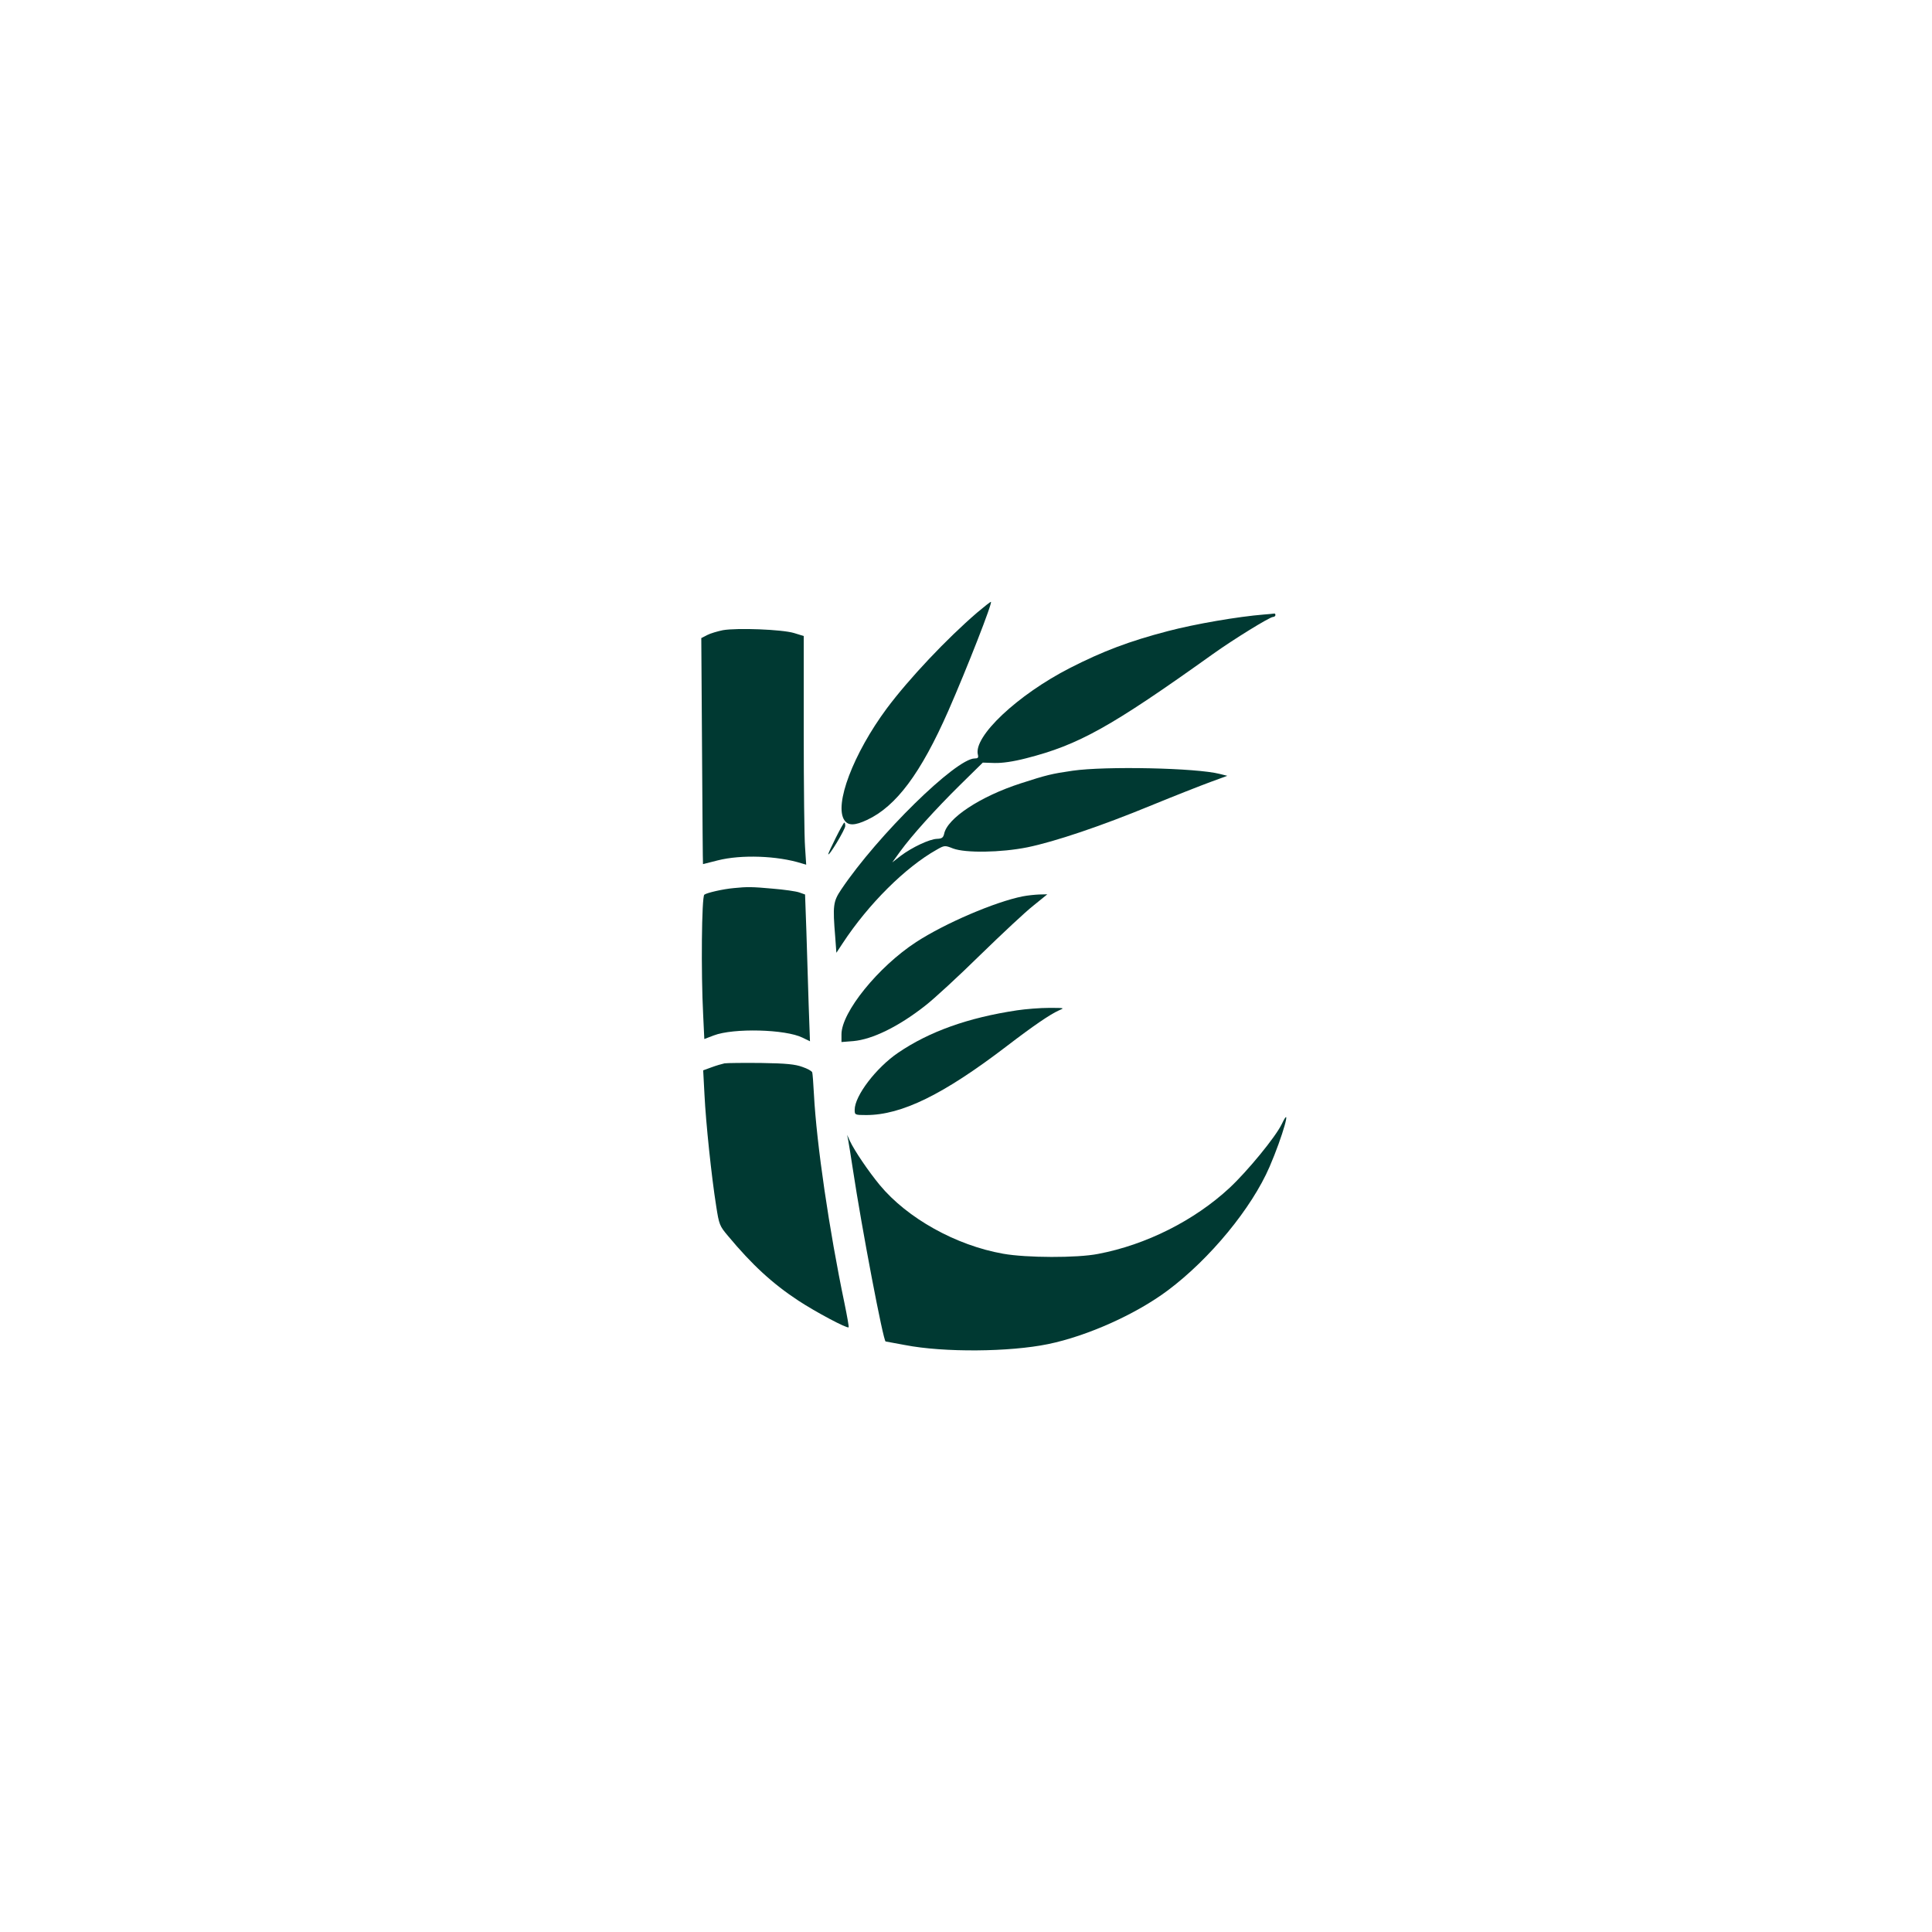
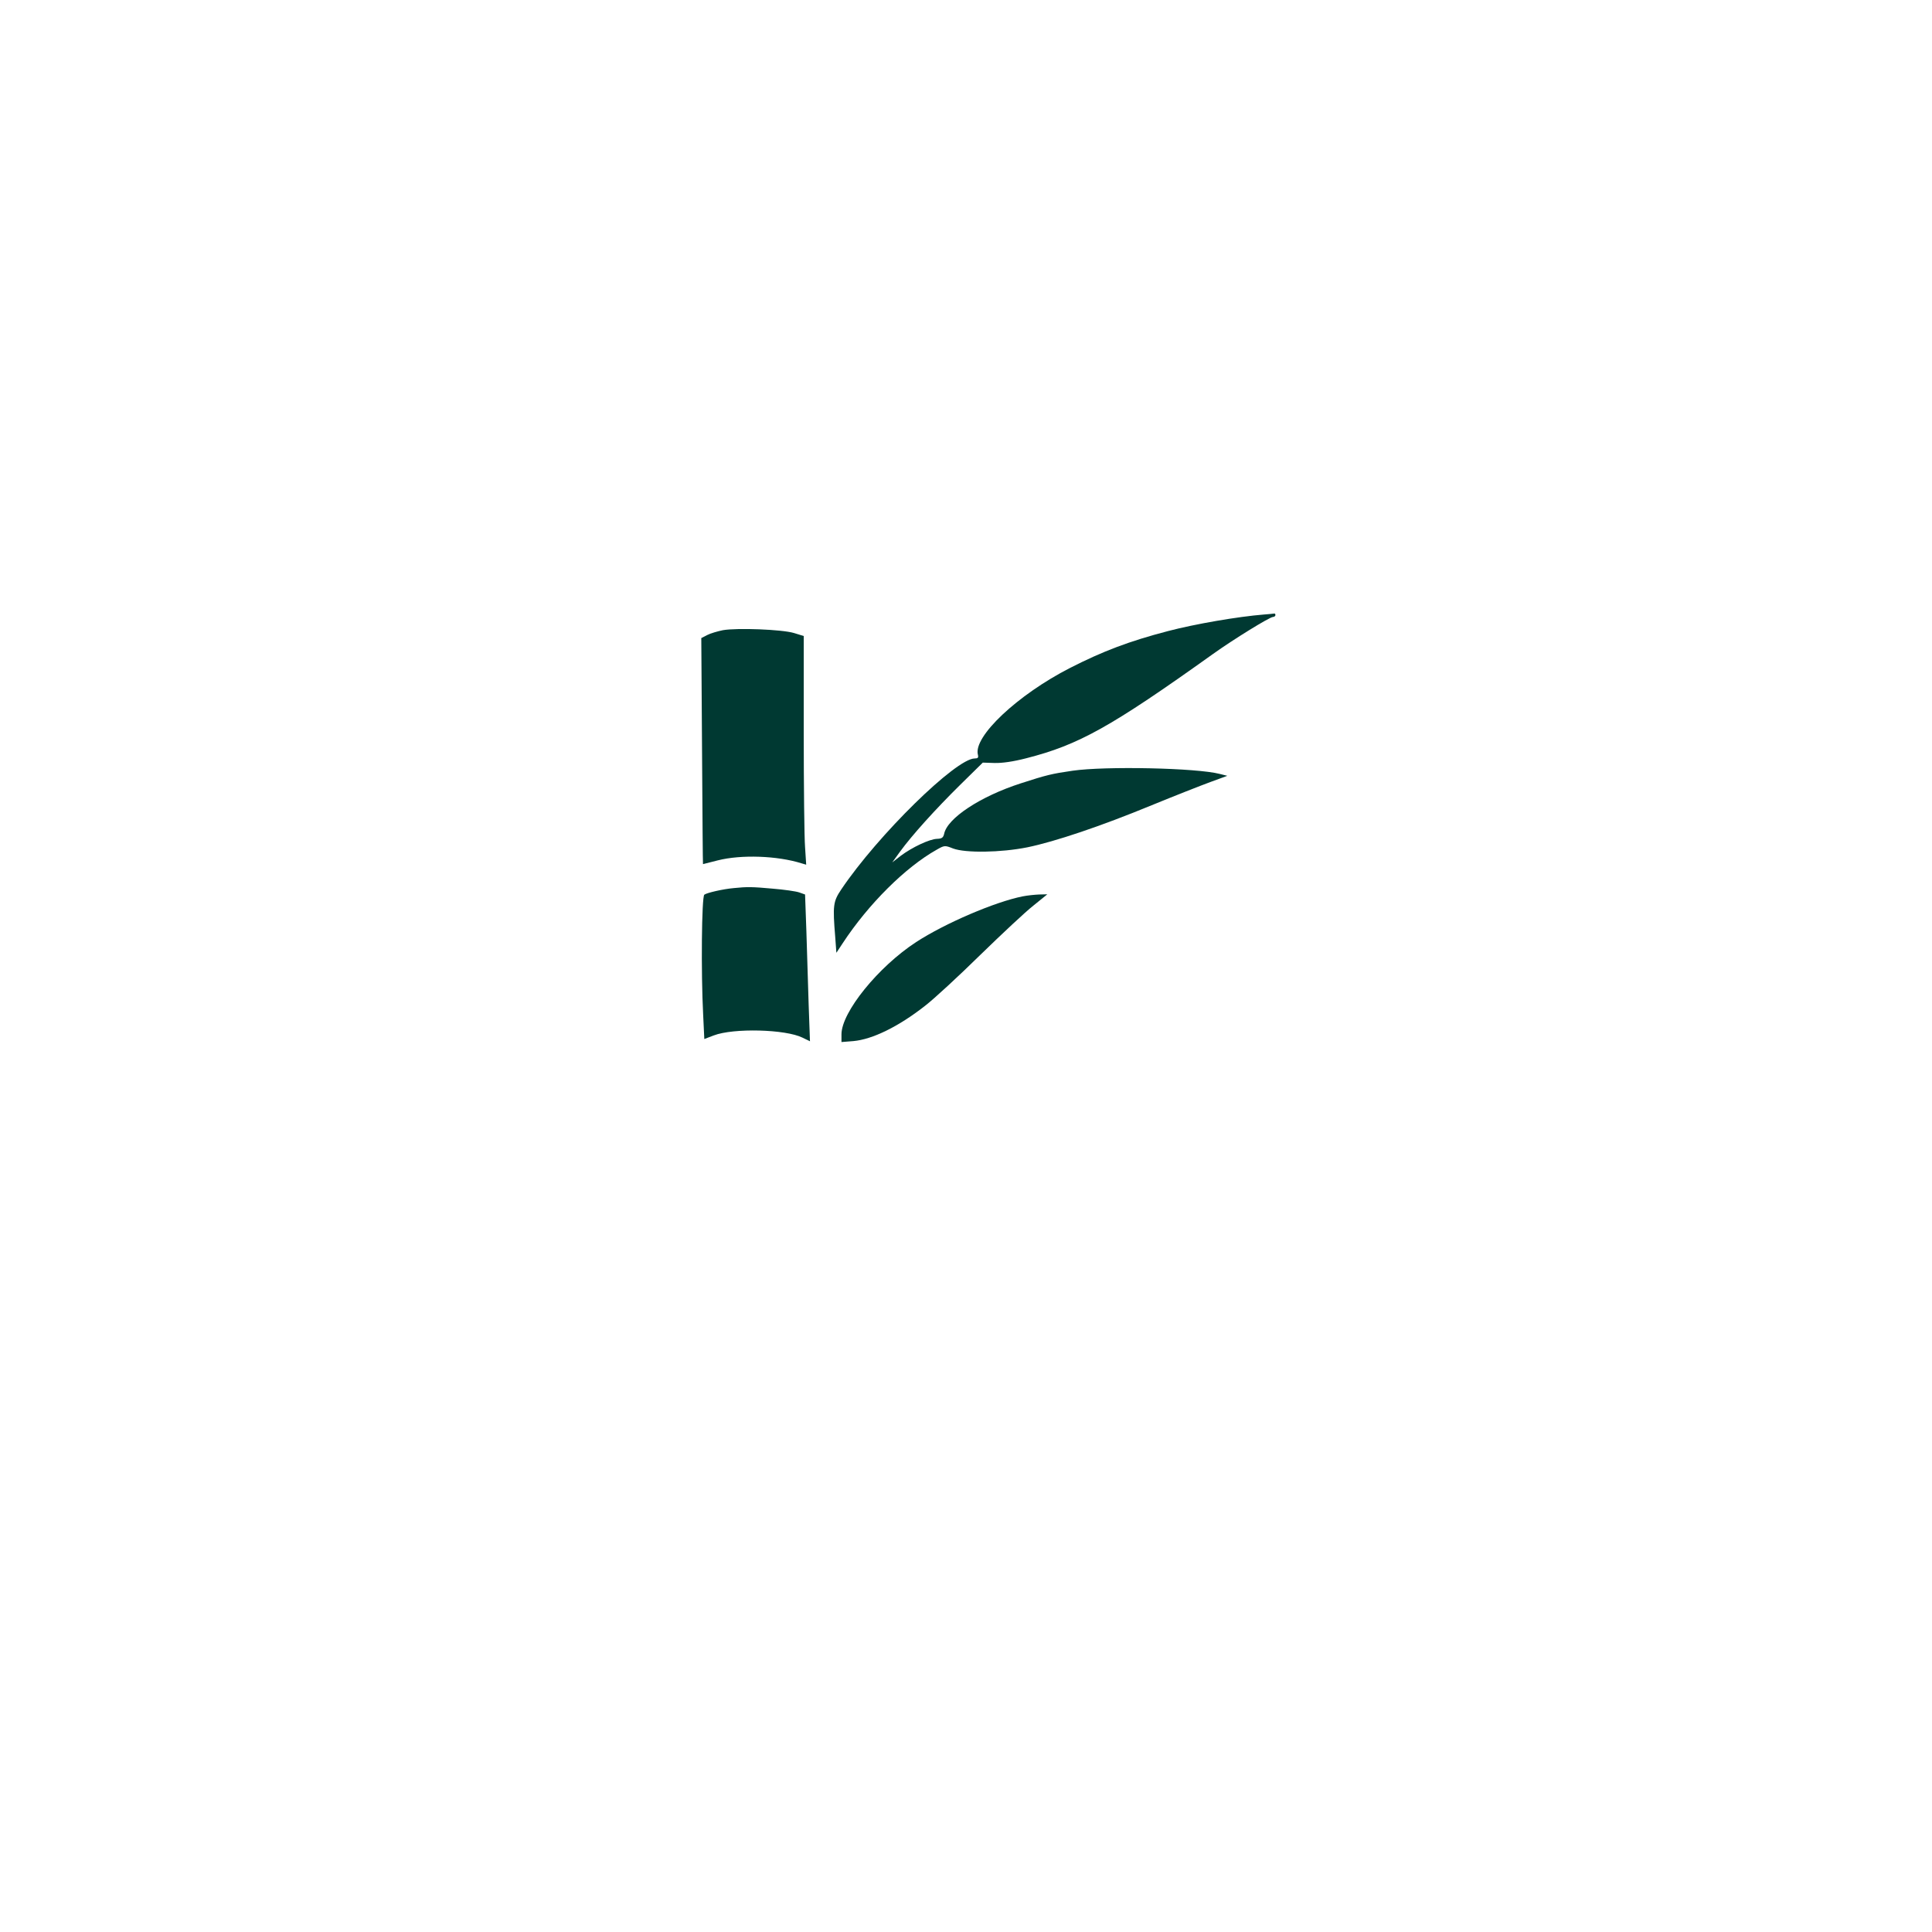
<svg xmlns="http://www.w3.org/2000/svg" version="1.0" width="1024pt" height="1024pt" viewBox="0 0 1024 1024" preserveAspectRatio="xMidYMid meet">
  <g transform="translate(0,1024) scale(0.1,-0.1)" fill="#003932" stroke="none">
-     <path d="M5180 6994 c-162 -139 -362 -351 -480 -509 -177 -239 -281 -512 -224 -593 20 -29 55 -28 119 2 155 72 286 248 432 580 97 221 236 576 225 576 -4 0 -36 -26 -72 -56z" />
    <path d="M6700 6983 c-138 -11 -365 -50 -510 -88 -203 -53 -344 -106 -520 -196 -277 -142 -512 -363 -487 -459 4 -16 0 -20 -17 -20 -99 0 -514 -407 -707 -694 -43 -64 -46 -84 -32 -254 l6 -82 33 50 c137 209 334 404 498 496 42 24 44 24 87 7 66 -25 254 -22 394 6 146 30 390 112 659 223 122 50 262 105 311 123 l90 33 -40 10 c-123 32 -607 42 -780 17 -111 -16 -139 -23 -275 -67 -214 -69 -390 -185 -406 -268 -5 -20 -12 -25 -37 -26 -40 -1 -133 -45 -193 -90 l-45 -35 42 58 c62 85 185 222 320 355 l118 116 62 -2 c41 -1 98 7 168 25 278 71 446 164 989 552 109 78 302 197 319 197 7 0 13 5 13 10 0 6 -3 9 -7 8 -5 -1 -28 -3 -53 -5z" />
    <path d="M3832 6900 c-29 -6 -67 -17 -84 -26 l-31 -16 4 -599 c2 -329 4 -599 5 -599 0 0 36 9 79 20 123 31 314 25 444 -16 l24 -7 -6 93 c-4 51 -7 324 -7 606 l0 513 -52 16 c-64 19 -300 28 -376 15z" />
-     <path d="M4430 5800 c-22 -44 -40 -83 -40 -87 1 -17 90 131 90 149 0 10 -2 18 -5 18 -3 0 -23 -36 -45 -80z" />
    <path d="M3890 5533 c-58 -5 -144 -25 -157 -35 -14 -12 -18 -410 -6 -639 l6 -126 50 19 c104 40 381 33 471 -12 l39 -19 -7 195 c-3 107 -9 282 -12 388 l-7 195 -31 11 c-17 6 -80 15 -141 20 -109 10 -136 10 -205 3z" />
    <path d="M5420 5489 c-146 -29 -410 -142 -564 -242 -201 -131 -396 -372 -396 -489 l0 -41 63 5 c101 9 240 77 380 187 48 37 180 159 293 270 114 111 240 229 281 261 l74 60 -43 -1 c-24 -1 -63 -5 -88 -10z" />
-     <path d="M5390 4885 c-259 -39 -464 -112 -630 -225 -116 -79 -230 -228 -230 -302 0 -27 1 -28 61 -28 188 0 410 109 746 366 141 108 228 167 274 188 33 14 33 14 -51 14 -47 0 -123 -6 -170 -13z" />
-     <path d="M3840 4604 c-14 -3 -45 -12 -69 -21 l-44 -16 7 -131 c7 -145 37 -432 62 -589 15 -97 18 -105 62 -157 128 -154 237 -254 374 -344 90 -59 258 -149 266 -141 2 2 -8 59 -22 127 -81 387 -148 844 -162 1108 -3 58 -7 110 -9 116 -2 7 -25 20 -52 29 -38 14 -85 19 -218 21 -93 1 -181 0 -195 -2z" />
-     <path d="M6793 4281 c-33 -68 -180 -247 -275 -336 -187 -174 -444 -303 -698 -351 -111 -22 -381 -21 -503 1 -250 44 -508 188 -654 364 -61 74 -134 182 -158 233 l-15 33 6 -30 c3 -16 14 -84 24 -150 48 -318 162 -915 174 -915 0 0 47 -9 103 -19 206 -40 554 -37 758 5 209 43 467 159 635 285 223 167 444 435 539 655 70 162 121 344 64 225z" />
  </g>
</svg>